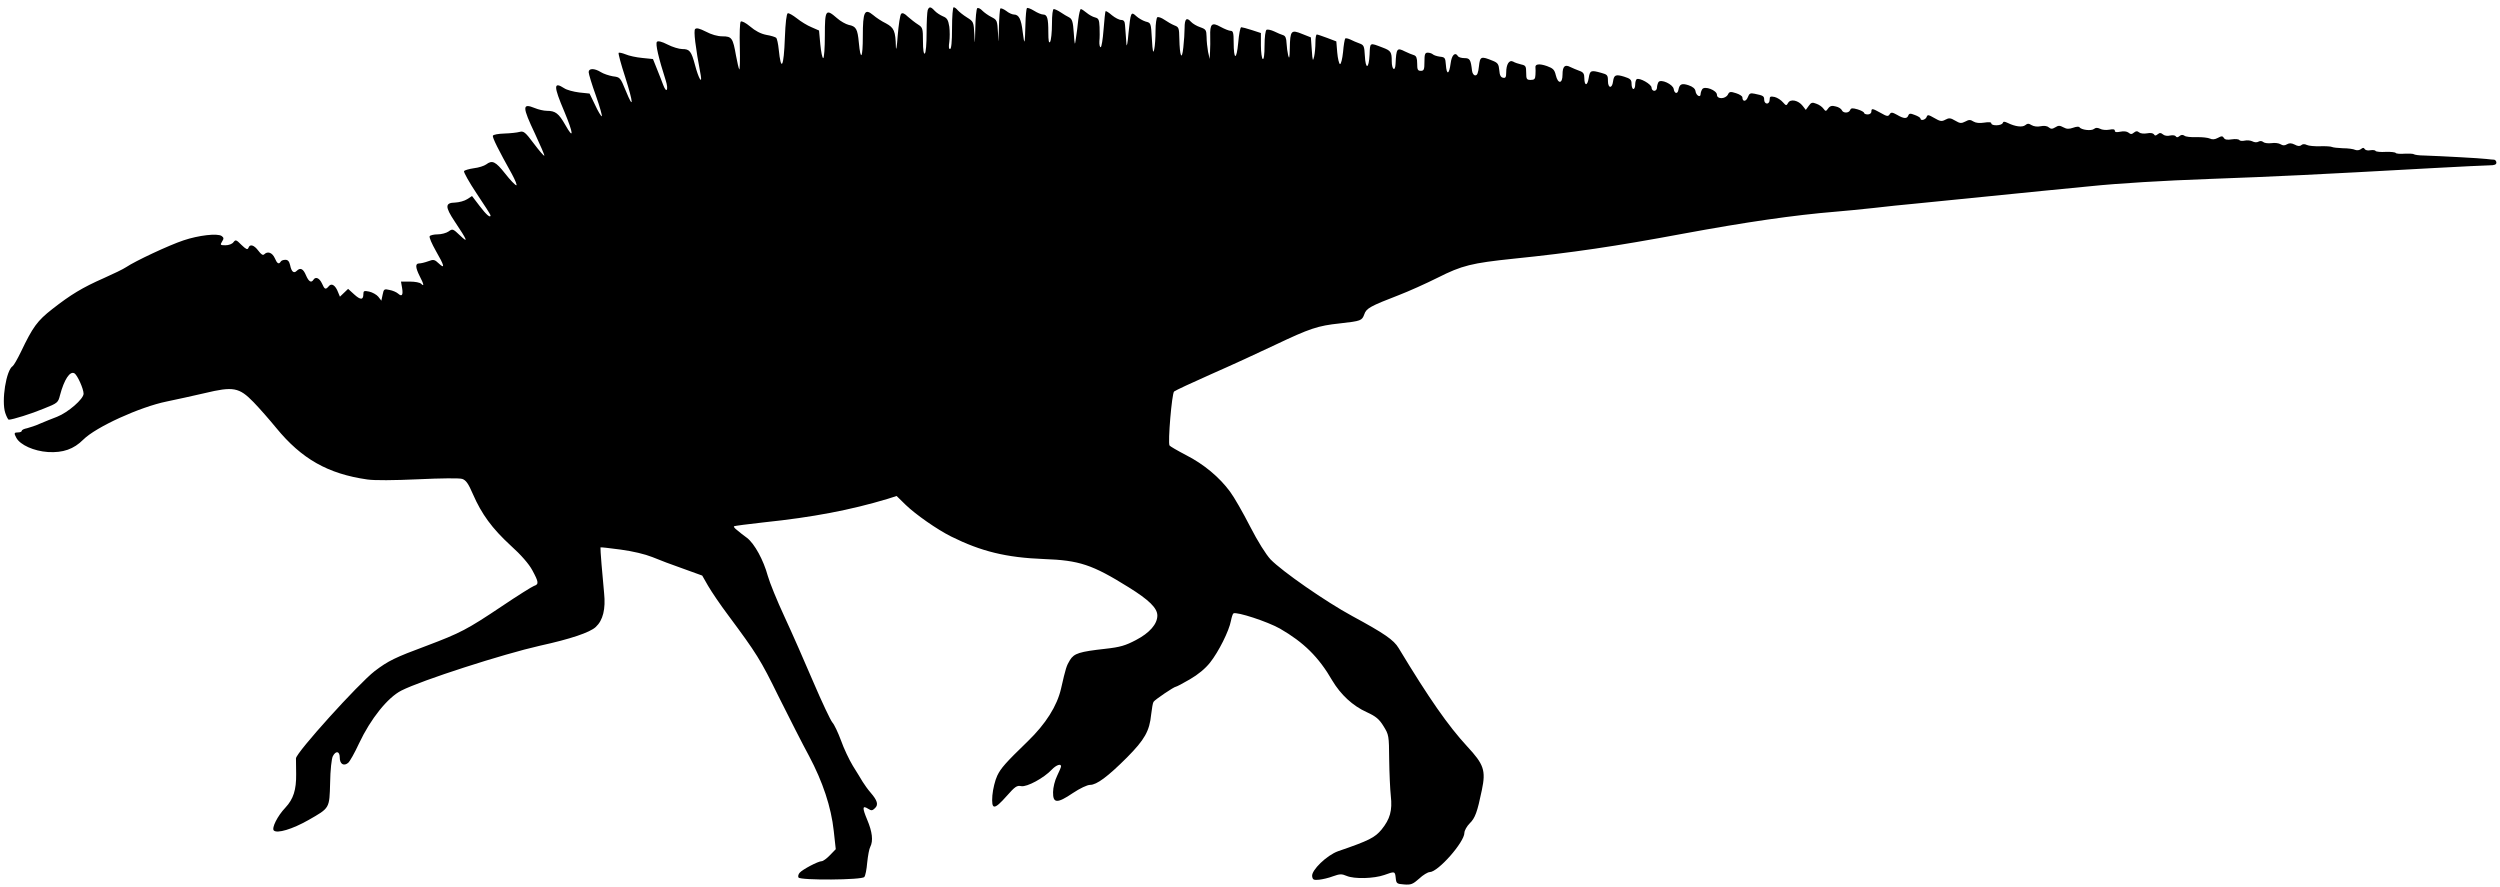
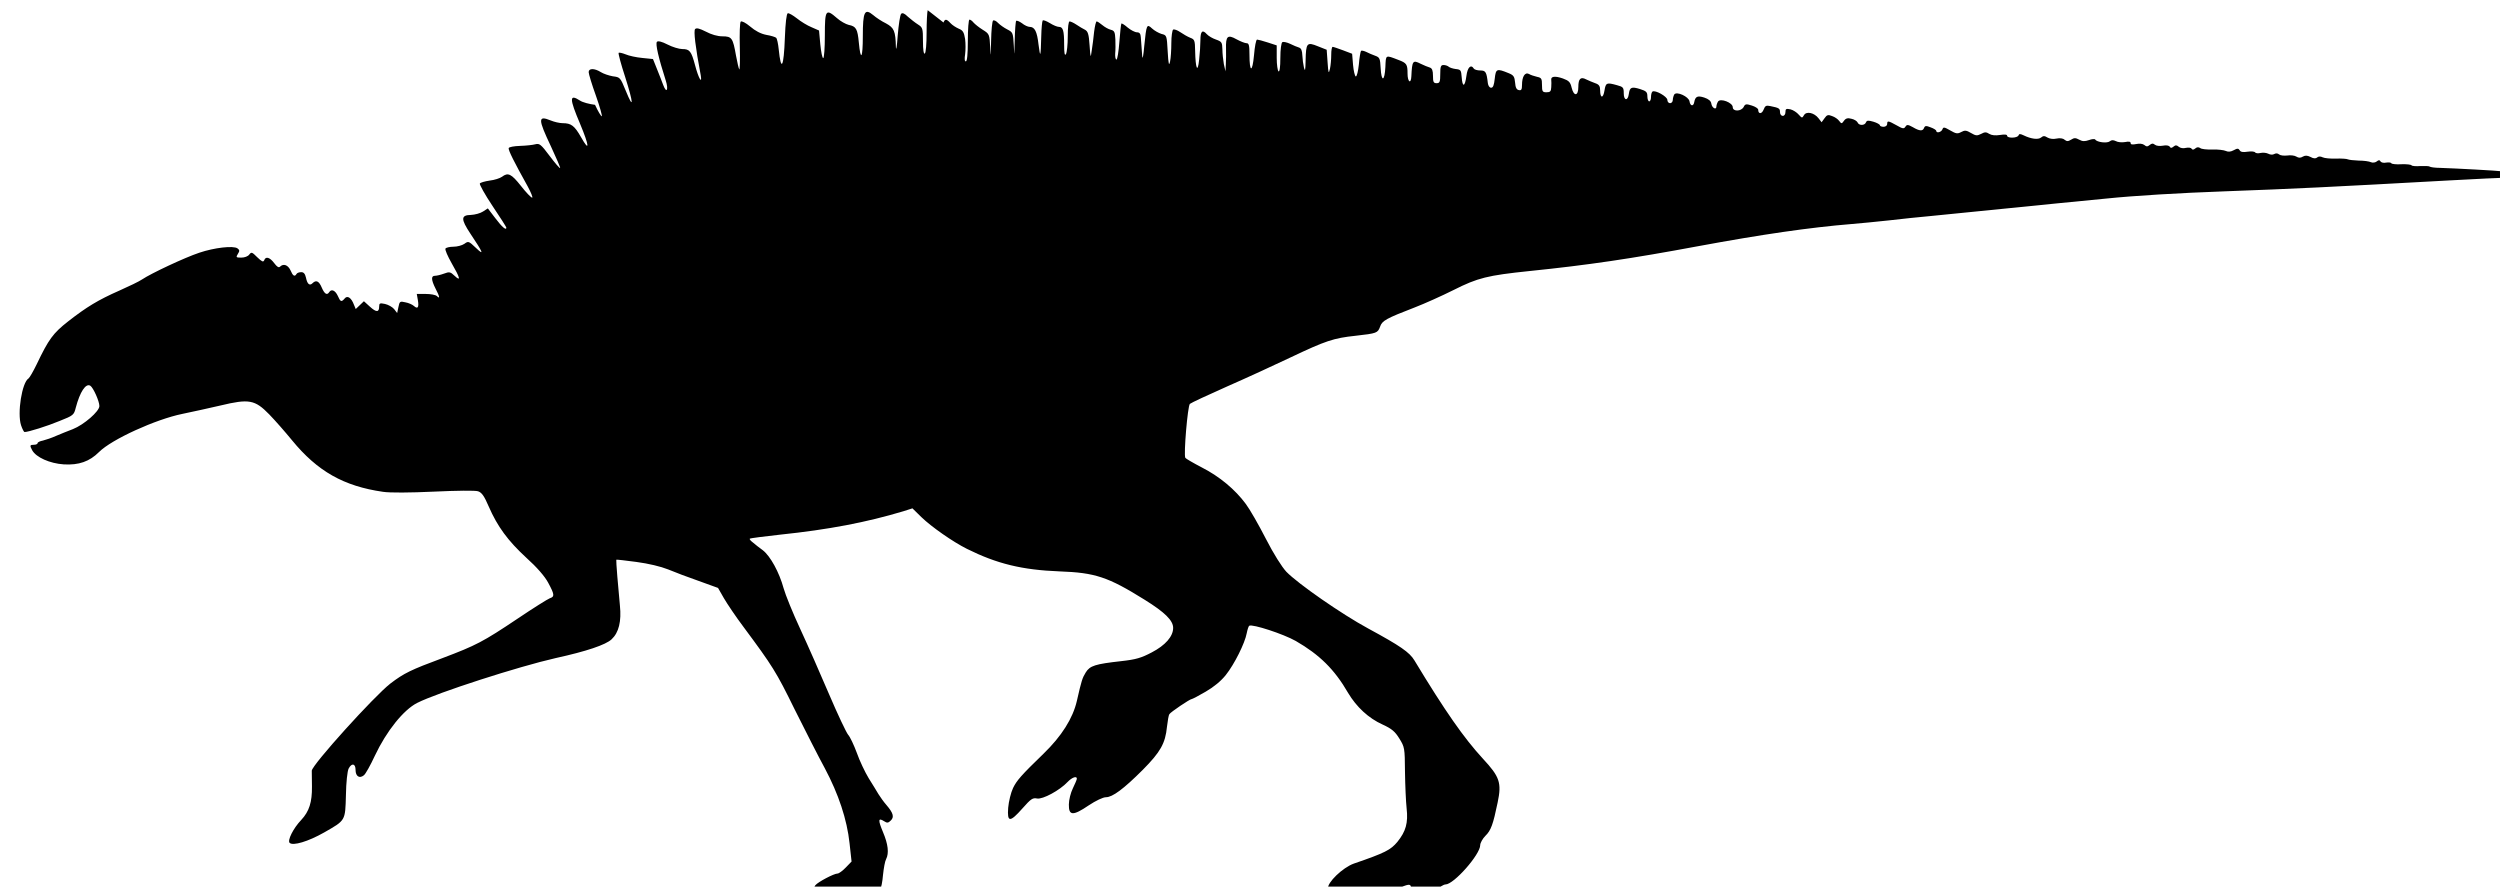
<svg xmlns="http://www.w3.org/2000/svg" version="1.0" width="1376pt" height="488pt" viewBox="0 0 1376 488" preserveAspectRatio="xMidYMid meet">
  <g transform="translate(0,488) scale(0.1,-0.1)" fill="#000000" stroke="none">
-     <path d="M5106 4824 c-3 -9 -6 -65 -6 -124 0 -62 -4 -111 -10 -115 -6 -4 -10 21 -10 68 0 71 -2 76 -27 92 -16 10 -40 29 -56 43 -18 18 -30 23 -37 16 -6 -6 -14 -60 -19 -120 -4 -60 -9 -88 -10 -63 -2 88 -10 106 -54 130 -23 11 -55 32 -71 46 -47 39 -57 19 -57 -116 0 -122 -12 -142 -22 -35 -7 75 -15 89 -56 97 -16 4 -45 20 -64 37 -62 54 -67 47 -67 -95 0 -69 -4 -125 -9 -125 -5 0 -12 34 -16 76 l-7 76 -41 18 c-23 9 -60 32 -81 49 -22 17 -44 30 -50 28 -7 -2 -13 -54 -16 -134 -6 -165 -21 -192 -34 -64 -3 30 -9 58 -14 63 -4 4 -29 12 -54 16 -31 6 -61 22 -89 46 -25 21 -47 32 -52 27 -5 -5 -7 -67 -5 -139 2 -72 0 -128 -3 -124 -3 4 -11 38 -18 76 -17 97 -23 106 -75 106 -27 0 -61 10 -91 26 -34 17 -51 22 -59 14 -9 -9 1 -96 31 -255 9 -53 -13 -14 -31 55 -21 79 -30 90 -71 90 -17 0 -54 11 -81 25 -31 16 -52 21 -58 15 -10 -10 9 -90 48 -212 17 -53 5 -76 -14 -25 -6 17 -22 57 -34 87 l-22 55 -59 6 c-33 3 -74 12 -92 20 -18 7 -35 11 -38 8 -3 -3 13 -63 36 -133 46 -145 48 -186 3 -75 -30 73 -31 74 -71 79 -22 4 -52 14 -66 23 -35 22 -67 22 -67 0 0 -10 18 -69 40 -130 22 -62 36 -113 32 -113 -4 0 -21 28 -37 63 l-30 62 -57 6 c-32 4 -69 14 -82 23 -60 39 -60 13 0 -128 51 -122 54 -160 5 -73 -36 63 -54 77 -101 77 -17 0 -47 7 -66 15 -71 29 -70 8 1 -142 30 -64 53 -118 51 -120 -2 -3 -28 27 -58 67 -47 63 -56 70 -78 64 -14 -4 -52 -8 -84 -9 -33 -1 -61 -6 -63 -12 -4 -10 31 -79 104 -210 19 -35 30 -63 25 -63 -6 0 -34 29 -62 65 -53 67 -71 75 -104 50 -11 -8 -41 -18 -68 -21 -27 -4 -51 -11 -54 -16 -3 -5 28 -61 70 -124 42 -62 76 -116 76 -119 0 -17 -23 2 -60 51 l-42 55 -26 -17 c-15 -10 -45 -18 -67 -19 -56 -1 -56 -23 -3 -103 71 -106 78 -124 30 -78 -39 37 -41 38 -63 22 -13 -9 -40 -16 -61 -16 -20 0 -40 -5 -43 -10 -4 -6 12 -42 34 -81 47 -81 52 -103 16 -69 -23 22 -29 23 -58 12 -19 -7 -41 -12 -50 -12 -22 0 -21 -22 3 -70 23 -44 26 -60 8 -42 -7 7 -34 12 -61 12 l-50 0 6 -34 c7 -41 -1 -51 -22 -32 -9 8 -30 17 -47 20 -29 7 -32 5 -38 -26 l-7 -33 -17 22 c-9 11 -32 24 -50 28 -28 6 -32 4 -32 -14 0 -33 -16 -33 -51 -1 l-33 30 -23 -22 -22 -21 -10 24 c-14 38 -36 53 -51 34 -18 -21 -23 -19 -38 15 -14 30 -35 39 -47 20 -12 -19 -26 -10 -41 25 -15 36 -31 44 -51 24 -16 -16 -29 -4 -36 31 -5 21 -12 30 -26 30 -11 0 -23 -4 -26 -10 -10 -17 -20 -11 -33 20 -14 30 -39 39 -58 20 -7 -7 -17 0 -32 20 -24 32 -47 39 -55 15 -5 -11 -13 -7 -38 17 -29 29 -32 30 -44 15 -7 -10 -26 -17 -44 -17 -29 0 -30 2 -19 20 11 17 10 22 -2 31 -23 16 -127 4 -210 -24 -81 -27 -266 -114 -315 -147 -16 -11 -72 -38 -124 -61 -118 -52 -182 -91 -283 -170 -83 -65 -107 -98 -173 -236 -19 -39 -39 -74 -45 -78 -36 -22 -63 -191 -41 -258 7 -21 16 -37 19 -37 21 0 126 33 193 61 76 30 79 33 89 73 23 87 55 136 80 121 16 -10 50 -85 50 -112 0 -29 -85 -103 -146 -127 -27 -10 -68 -27 -92 -37 -24 -11 -57 -22 -73 -26 -16 -3 -29 -9 -29 -14 0 -5 -9 -9 -20 -9 -23 0 -24 -4 -10 -30 21 -39 97 -73 174 -78 83 -5 142 16 194 68 70 70 312 180 459 210 54 11 148 32 209 46 158 38 190 32 269 -49 33 -34 89 -98 125 -142 140 -171 285 -253 501 -284 39 -6 148 -5 280 1 127 6 228 7 243 2 21 -7 34 -26 59 -84 48 -110 105 -188 207 -282 58 -52 102 -103 120 -137 35 -65 37 -77 9 -86 -11 -4 -91 -54 -177 -112 -191 -128 -228 -147 -413 -217 -175 -65 -212 -83 -287 -140 -89 -69 -431 -447 -433 -480 0 -6 0 -45 1 -87 1 -86 -15 -137 -59 -184 -44 -46 -77 -113 -64 -126 18 -18 102 7 190 57 119 68 116 63 120 206 1 69 8 133 15 146 17 32 38 28 38 -8 0 -35 22 -49 46 -29 9 7 36 55 60 107 64 136 158 253 233 291 112 57 560 201 763 247 169 37 275 73 307 103 40 37 55 99 46 186 -9 90 -22 249 -20 252 1 2 50 -4 111 -12 67 -9 134 -25 174 -41 36 -15 112 -44 170 -64 l105 -38 32 -56 c18 -31 67 -104 110 -161 158 -213 178 -244 279 -450 58 -116 132 -262 167 -326 75 -141 122 -281 136 -413 l11 -100 -32 -33 c-17 -18 -38 -33 -45 -33 -20 0 -107 -46 -122 -64 -7 -8 -10 -20 -6 -26 10 -16 350 -14 362 3 6 6 13 42 16 79 4 38 11 77 17 87 17 33 11 83 -17 149 -28 67 -27 81 6 60 17 -11 23 -10 37 4 20 19 13 42 -24 85 -15 17 -34 44 -44 60 -9 15 -33 55 -54 88 -20 33 -50 96 -65 139 -16 43 -37 88 -48 100 -10 12 -57 111 -104 221 -47 110 -118 272 -159 360 -41 88 -82 189 -92 225 -24 88 -73 177 -114 209 -19 14 -44 33 -55 43 -12 9 -20 18 -17 21 3 3 77 12 165 22 269 28 477 68 680 129 l50 16 50 -49 c55 -53 172 -135 250 -174 165 -82 303 -116 510 -124 195 -7 266 -30 468 -156 111 -69 157 -114 157 -155 0 -47 -43 -96 -118 -135 -57 -30 -86 -39 -168 -48 -143 -16 -172 -25 -195 -62 -19 -31 -23 -43 -49 -157 -22 -96 -84 -194 -183 -290 -124 -120 -148 -148 -168 -189 -12 -25 -24 -74 -27 -109 -6 -81 9 -82 79 -3 46 52 56 59 80 54 31 -6 125 45 168 91 24 25 51 35 51 18 0 -5 -10 -28 -22 -53 -12 -24 -22 -64 -22 -89 -1 -62 22 -64 109 -5 39 26 79 45 95 45 36 0 97 45 203 151 97 98 124 145 133 237 4 33 9 64 13 69 7 12 113 83 122 83 4 0 39 18 78 41 45 26 85 59 111 92 47 59 105 175 115 230 4 20 10 39 14 41 18 10 187 -45 256 -84 130 -75 213 -156 288 -286 46 -77 112 -139 190 -174 50 -23 68 -38 92 -77 29 -47 30 -51 31 -183 1 -74 5 -165 9 -201 9 -80 -4 -127 -51 -185 -37 -44 -67 -60 -239 -119 -62 -22 -148 -105 -143 -138 3 -19 8 -22 38 -19 19 2 54 10 77 19 37 13 47 14 75 2 42 -18 150 -15 207 5 58 21 59 21 63 -16 3 -31 6 -33 46 -36 38 -3 48 1 83 32 21 20 48 36 58 36 46 0 191 165 191 216 0 12 13 36 29 52 30 29 42 62 67 183 23 109 11 142 -81 241 -105 114 -209 263 -377 541 -27 45 -78 80 -255 176 -146 79 -386 246 -450 312 -25 27 -70 98 -113 182 -39 76 -88 162 -110 191 -58 79 -144 151 -242 201 -48 25 -89 49 -91 53 -10 18 13 286 25 297 7 6 99 49 203 95 105 46 264 119 354 162 190 90 233 105 356 118 116 13 121 15 134 50 11 33 33 45 191 106 52 20 148 63 214 96 133 67 186 80 416 104 323 33 560 68 930 137 352 65 613 103 845 122 44 3 136 13 205 20 69 8 172 19 230 24 58 6 242 24 410 41 168 17 418 42 555 55 154 16 405 31 655 40 380 14 568 23 1235 60 149 8 287 15 308 15 26 0 37 4 37 15 0 8 -6 15 -12 16 -7 0 -26 2 -43 4 -30 4 -251 16 -342 19 -28 0 -54 4 -57 7 -3 3 -26 4 -51 3 -24 -2 -47 0 -49 4 -2 4 -27 7 -55 6 -28 -2 -53 1 -56 5 -2 5 -15 6 -29 4 -13 -3 -27 0 -31 7 -5 8 -10 8 -21 -1 -8 -6 -21 -8 -31 -4 -10 5 -40 9 -68 9 -27 1 -54 4 -60 7 -5 3 -35 5 -65 4 -30 -1 -63 2 -73 7 -12 6 -23 6 -31 -1 -8 -7 -20 -6 -36 3 -18 9 -30 9 -42 2 -13 -8 -23 -8 -36 0 -9 6 -32 9 -50 6 -18 -2 -38 0 -45 6 -8 7 -18 7 -27 2 -8 -5 -22 -4 -33 2 -10 5 -29 7 -42 4 -13 -3 -26 -2 -30 3 -3 5 -21 7 -41 4 -25 -4 -39 -2 -44 8 -7 11 -13 11 -33 0 -16 -9 -31 -10 -43 -4 -11 5 -44 9 -74 8 -30 -1 -61 2 -67 8 -9 6 -18 6 -27 -2 -10 -8 -16 -9 -21 -1 -3 5 -17 7 -31 4 -14 -4 -31 -1 -39 6 -12 10 -18 10 -29 1 -11 -9 -16 -9 -21 0 -5 6 -19 9 -38 5 -17 -3 -36 -1 -43 5 -11 9 -18 8 -29 -1 -12 -10 -18 -10 -30 0 -9 7 -26 9 -45 5 -20 -4 -30 -3 -30 5 0 9 -10 10 -31 6 -17 -3 -40 -1 -50 5 -15 7 -24 7 -34 -1 -15 -12 -71 -5 -80 10 -3 4 -18 3 -34 -3 -23 -8 -36 -8 -54 2 -20 11 -28 11 -45 0 -17 -10 -23 -10 -36 0 -9 8 -26 10 -45 6 -17 -4 -37 -1 -49 6 -16 10 -23 10 -35 0 -16 -13 -55 -8 -96 12 -19 9 -25 9 -28 0 -6 -16 -63 -17 -63 -2 0 7 -14 8 -39 4 -25 -4 -46 -2 -59 6 -17 11 -25 11 -45 0 -22 -11 -29 -11 -56 5 -25 15 -34 16 -54 5 -20 -11 -29 -9 -60 9 -33 19 -38 20 -43 6 -6 -16 -34 -23 -34 -8 0 4 -14 13 -31 19 -25 10 -31 9 -36 -3 -7 -19 -25 -18 -62 4 -27 15 -33 15 -41 2 -8 -12 -15 -11 -48 8 -47 26 -52 27 -52 7 0 -8 -9 -15 -20 -15 -11 0 -20 4 -20 8 0 5 -16 14 -36 20 -28 8 -36 8 -41 -4 -7 -18 -39 -18 -46 0 -3 7 -18 17 -33 20 -21 6 -32 3 -42 -11 -12 -17 -14 -17 -26 -1 -7 10 -24 22 -39 27 -22 9 -29 7 -42 -12 l-16 -22 -17 22 c-24 31 -67 40 -80 17 -10 -17 -11 -17 -29 3 -10 12 -30 25 -45 29 -24 5 -28 3 -28 -15 0 -12 -6 -21 -15 -21 -8 0 -15 9 -15 20 0 21 -4 24 -53 34 -23 5 -29 2 -37 -19 -10 -26 -30 -26 -30 -1 0 7 -16 17 -35 23 -31 10 -37 9 -45 -8 -14 -25 -60 -26 -60 -1 0 25 -68 51 -81 31 -5 -8 -9 -20 -9 -27 0 -22 -25 -8 -28 16 -2 14 -15 25 -39 33 -37 12 -49 6 -55 -25 -4 -25 -22 -23 -26 4 -4 26 -71 57 -84 38 -4 -7 -8 -21 -8 -30 0 -10 -7 -18 -15 -18 -8 0 -15 8 -15 18 0 18 -66 56 -82 46 -4 -3 -8 -16 -8 -30 0 -13 -4 -24 -10 -24 -5 0 -10 12 -10 28 0 23 -6 29 -41 40 -46 14 -56 10 -61 -27 -5 -40 -28 -38 -28 3 0 32 -3 36 -37 45 -57 16 -62 14 -69 -29 -7 -45 -24 -44 -24 1 0 23 -6 32 -27 39 -16 6 -38 15 -50 21 -30 16 -43 4 -43 -42 0 -51 -25 -53 -37 -3 -7 30 -15 38 -48 50 -43 15 -67 12 -64 -8 1 -7 1 -25 0 -40 -1 -23 -6 -28 -26 -28 -22 0 -25 4 -25 40 0 35 -3 40 -27 45 -16 4 -36 10 -45 16 -22 11 -38 -15 -38 -61 0 -25 -4 -31 -17 -28 -13 2 -19 14 -21 41 -3 33 -8 41 -35 52 -66 27 -71 25 -77 -30 -4 -36 -9 -50 -20 -50 -9 0 -16 11 -18 25 -7 62 -12 70 -42 70 -16 0 -32 5 -35 10 -16 26 -35 8 -41 -40 -8 -61 -22 -65 -26 -7 -3 39 -5 42 -33 45 -16 2 -34 8 -39 13 -6 5 -18 9 -28 9 -15 0 -18 -9 -18 -50 0 -43 -3 -50 -20 -50 -17 0 -20 7 -20 40 0 30 -5 42 -17 46 -10 3 -33 12 -51 21 -43 22 -47 17 -51 -69 -2 -45 -21 -32 -21 15 0 51 -5 58 -50 75 -73 28 -69 30 -72 -39 -4 -80 -22 -84 -26 -6 -3 53 -5 59 -30 68 -15 5 -37 15 -49 21 -13 6 -26 9 -29 6 -3 -4 -9 -37 -12 -75 -4 -37 -11 -67 -17 -66 -5 2 -12 30 -15 64 l-5 61 -50 19 c-27 10 -53 19 -57 19 -5 0 -8 -20 -8 -44 0 -24 -3 -59 -7 -77 -7 -30 -9 -25 -13 35 l-5 70 -48 19 c-61 25 -66 19 -68 -78 -1 -54 -3 -63 -9 -40 -4 17 -8 47 -9 68 -1 26 -6 39 -18 43 -10 3 -32 12 -50 21 -17 8 -36 12 -42 9 -6 -4 -11 -40 -11 -87 0 -51 -4 -78 -10 -74 -5 3 -10 37 -10 74 l0 69 -49 16 c-28 9 -54 16 -59 16 -6 0 -13 -39 -17 -86 -9 -98 -25 -96 -25 4 0 50 -3 62 -16 62 -9 0 -34 10 -56 22 -48 27 -59 17 -57 -52 1 -25 0 -63 -1 -85 l-2 -40 -9 40 c-4 22 -8 59 -8 82 -1 38 -4 42 -35 53 -18 6 -41 19 -51 30 -24 27 -35 16 -35 -34 0 -24 -3 -72 -7 -107 -8 -77 -20 -50 -22 49 -1 58 -3 63 -27 72 -15 6 -39 20 -55 31 -16 11 -33 17 -39 14 -5 -3 -10 -37 -10 -74 0 -38 -3 -84 -7 -102 -6 -27 -9 -15 -13 55 -5 89 -5 90 -34 97 -16 5 -39 18 -52 30 -29 27 -31 23 -43 -96 -4 -49 -9 -76 -11 -60 -1 17 -3 41 -4 55 -1 14 -3 37 -4 53 -1 19 -7 27 -21 27 -11 0 -34 12 -51 26 -17 15 -33 25 -35 22 -2 -2 -7 -48 -11 -101 -4 -53 -11 -97 -16 -97 -5 0 -8 15 -7 33 2 17 2 53 1 78 -2 40 -5 48 -25 53 -13 3 -34 15 -47 26 -13 11 -27 20 -31 20 -4 0 -10 -26 -14 -57 -3 -32 -9 -78 -13 -103 -6 -44 -7 -43 -12 29 -4 61 -9 76 -25 85 -11 5 -32 18 -47 28 -15 10 -32 18 -38 18 -6 0 -10 -32 -10 -82 0 -46 -5 -90 -10 -98 -7 -11 -10 5 -10 52 0 78 -6 98 -29 98 -9 0 -31 9 -50 21 -18 11 -36 18 -39 14 -3 -3 -7 -42 -8 -88 -3 -114 -5 -122 -15 -44 -8 72 -21 97 -49 97 -9 0 -29 9 -42 20 -14 10 -28 16 -32 13 -3 -3 -7 -52 -8 -107 -2 -88 -2 -92 -5 -29 -4 71 -5 73 -36 89 -18 9 -40 25 -50 35 -10 11 -22 17 -28 14 -5 -4 -10 -54 -11 -113 -2 -88 -3 -94 -5 -34 -4 71 -4 73 -41 96 -21 13 -43 31 -51 40 -7 9 -17 16 -22 16 -5 0 -9 -52 -9 -115 0 -76 -4 -115 -11 -115 -7 0 -8 14 -4 39 3 22 3 60 0 84 -6 37 -12 48 -35 57 -16 7 -36 20 -46 31 -21 23 -30 24 -38 3z" />
+     <path d="M5106 4824 c-3 -9 -6 -65 -6 -124 0 -62 -4 -111 -10 -115 -6 -4 -10 21 -10 68 0 71 -2 76 -27 92 -16 10 -40 29 -56 43 -18 18 -30 23 -37 16 -6 -6 -14 -60 -19 -120 -4 -60 -9 -88 -10 -63 -2 88 -10 106 -54 130 -23 11 -55 32 -71 46 -47 39 -57 19 -57 -116 0 -122 -12 -142 -22 -35 -7 75 -15 89 -56 97 -16 4 -45 20 -64 37 -62 54 -67 47 -67 -95 0 -69 -4 -125 -9 -125 -5 0 -12 34 -16 76 l-7 76 -41 18 c-23 9 -60 32 -81 49 -22 17 -44 30 -50 28 -7 -2 -13 -54 -16 -134 -6 -165 -21 -192 -34 -64 -3 30 -9 58 -14 63 -4 4 -29 12 -54 16 -31 6 -61 22 -89 46 -25 21 -47 32 -52 27 -5 -5 -7 -67 -5 -139 2 -72 0 -128 -3 -124 -3 4 -11 38 -18 76 -17 97 -23 106 -75 106 -27 0 -61 10 -91 26 -34 17 -51 22 -59 14 -9 -9 1 -96 31 -255 9 -53 -13 -14 -31 55 -21 79 -30 90 -71 90 -17 0 -54 11 -81 25 -31 16 -52 21 -58 15 -10 -10 9 -90 48 -212 17 -53 5 -76 -14 -25 -6 17 -22 57 -34 87 l-22 55 -59 6 c-33 3 -74 12 -92 20 -18 7 -35 11 -38 8 -3 -3 13 -63 36 -133 46 -145 48 -186 3 -75 -30 73 -31 74 -71 79 -22 4 -52 14 -66 23 -35 22 -67 22 -67 0 0 -10 18 -69 40 -130 22 -62 36 -113 32 -113 -4 0 -21 28 -37 63 c-32 4 -69 14 -82 23 -60 39 -60 13 0 -128 51 -122 54 -160 5 -73 -36 63 -54 77 -101 77 -17 0 -47 7 -66 15 -71 29 -70 8 1 -142 30 -64 53 -118 51 -120 -2 -3 -28 27 -58 67 -47 63 -56 70 -78 64 -14 -4 -52 -8 -84 -9 -33 -1 -61 -6 -63 -12 -4 -10 31 -79 104 -210 19 -35 30 -63 25 -63 -6 0 -34 29 -62 65 -53 67 -71 75 -104 50 -11 -8 -41 -18 -68 -21 -27 -4 -51 -11 -54 -16 -3 -5 28 -61 70 -124 42 -62 76 -116 76 -119 0 -17 -23 2 -60 51 l-42 55 -26 -17 c-15 -10 -45 -18 -67 -19 -56 -1 -56 -23 -3 -103 71 -106 78 -124 30 -78 -39 37 -41 38 -63 22 -13 -9 -40 -16 -61 -16 -20 0 -40 -5 -43 -10 -4 -6 12 -42 34 -81 47 -81 52 -103 16 -69 -23 22 -29 23 -58 12 -19 -7 -41 -12 -50 -12 -22 0 -21 -22 3 -70 23 -44 26 -60 8 -42 -7 7 -34 12 -61 12 l-50 0 6 -34 c7 -41 -1 -51 -22 -32 -9 8 -30 17 -47 20 -29 7 -32 5 -38 -26 l-7 -33 -17 22 c-9 11 -32 24 -50 28 -28 6 -32 4 -32 -14 0 -33 -16 -33 -51 -1 l-33 30 -23 -22 -22 -21 -10 24 c-14 38 -36 53 -51 34 -18 -21 -23 -19 -38 15 -14 30 -35 39 -47 20 -12 -19 -26 -10 -41 25 -15 36 -31 44 -51 24 -16 -16 -29 -4 -36 31 -5 21 -12 30 -26 30 -11 0 -23 -4 -26 -10 -10 -17 -20 -11 -33 20 -14 30 -39 39 -58 20 -7 -7 -17 0 -32 20 -24 32 -47 39 -55 15 -5 -11 -13 -7 -38 17 -29 29 -32 30 -44 15 -7 -10 -26 -17 -44 -17 -29 0 -30 2 -19 20 11 17 10 22 -2 31 -23 16 -127 4 -210 -24 -81 -27 -266 -114 -315 -147 -16 -11 -72 -38 -124 -61 -118 -52 -182 -91 -283 -170 -83 -65 -107 -98 -173 -236 -19 -39 -39 -74 -45 -78 -36 -22 -63 -191 -41 -258 7 -21 16 -37 19 -37 21 0 126 33 193 61 76 30 79 33 89 73 23 87 55 136 80 121 16 -10 50 -85 50 -112 0 -29 -85 -103 -146 -127 -27 -10 -68 -27 -92 -37 -24 -11 -57 -22 -73 -26 -16 -3 -29 -9 -29 -14 0 -5 -9 -9 -20 -9 -23 0 -24 -4 -10 -30 21 -39 97 -73 174 -78 83 -5 142 16 194 68 70 70 312 180 459 210 54 11 148 32 209 46 158 38 190 32 269 -49 33 -34 89 -98 125 -142 140 -171 285 -253 501 -284 39 -6 148 -5 280 1 127 6 228 7 243 2 21 -7 34 -26 59 -84 48 -110 105 -188 207 -282 58 -52 102 -103 120 -137 35 -65 37 -77 9 -86 -11 -4 -91 -54 -177 -112 -191 -128 -228 -147 -413 -217 -175 -65 -212 -83 -287 -140 -89 -69 -431 -447 -433 -480 0 -6 0 -45 1 -87 1 -86 -15 -137 -59 -184 -44 -46 -77 -113 -64 -126 18 -18 102 7 190 57 119 68 116 63 120 206 1 69 8 133 15 146 17 32 38 28 38 -8 0 -35 22 -49 46 -29 9 7 36 55 60 107 64 136 158 253 233 291 112 57 560 201 763 247 169 37 275 73 307 103 40 37 55 99 46 186 -9 90 -22 249 -20 252 1 2 50 -4 111 -12 67 -9 134 -25 174 -41 36 -15 112 -44 170 -64 l105 -38 32 -56 c18 -31 67 -104 110 -161 158 -213 178 -244 279 -450 58 -116 132 -262 167 -326 75 -141 122 -281 136 -413 l11 -100 -32 -33 c-17 -18 -38 -33 -45 -33 -20 0 -107 -46 -122 -64 -7 -8 -10 -20 -6 -26 10 -16 350 -14 362 3 6 6 13 42 16 79 4 38 11 77 17 87 17 33 11 83 -17 149 -28 67 -27 81 6 60 17 -11 23 -10 37 4 20 19 13 42 -24 85 -15 17 -34 44 -44 60 -9 15 -33 55 -54 88 -20 33 -50 96 -65 139 -16 43 -37 88 -48 100 -10 12 -57 111 -104 221 -47 110 -118 272 -159 360 -41 88 -82 189 -92 225 -24 88 -73 177 -114 209 -19 14 -44 33 -55 43 -12 9 -20 18 -17 21 3 3 77 12 165 22 269 28 477 68 680 129 l50 16 50 -49 c55 -53 172 -135 250 -174 165 -82 303 -116 510 -124 195 -7 266 -30 468 -156 111 -69 157 -114 157 -155 0 -47 -43 -96 -118 -135 -57 -30 -86 -39 -168 -48 -143 -16 -172 -25 -195 -62 -19 -31 -23 -43 -49 -157 -22 -96 -84 -194 -183 -290 -124 -120 -148 -148 -168 -189 -12 -25 -24 -74 -27 -109 -6 -81 9 -82 79 -3 46 52 56 59 80 54 31 -6 125 45 168 91 24 25 51 35 51 18 0 -5 -10 -28 -22 -53 -12 -24 -22 -64 -22 -89 -1 -62 22 -64 109 -5 39 26 79 45 95 45 36 0 97 45 203 151 97 98 124 145 133 237 4 33 9 64 13 69 7 12 113 83 122 83 4 0 39 18 78 41 45 26 85 59 111 92 47 59 105 175 115 230 4 20 10 39 14 41 18 10 187 -45 256 -84 130 -75 213 -156 288 -286 46 -77 112 -139 190 -174 50 -23 68 -38 92 -77 29 -47 30 -51 31 -183 1 -74 5 -165 9 -201 9 -80 -4 -127 -51 -185 -37 -44 -67 -60 -239 -119 -62 -22 -148 -105 -143 -138 3 -19 8 -22 38 -19 19 2 54 10 77 19 37 13 47 14 75 2 42 -18 150 -15 207 5 58 21 59 21 63 -16 3 -31 6 -33 46 -36 38 -3 48 1 83 32 21 20 48 36 58 36 46 0 191 165 191 216 0 12 13 36 29 52 30 29 42 62 67 183 23 109 11 142 -81 241 -105 114 -209 263 -377 541 -27 45 -78 80 -255 176 -146 79 -386 246 -450 312 -25 27 -70 98 -113 182 -39 76 -88 162 -110 191 -58 79 -144 151 -242 201 -48 25 -89 49 -91 53 -10 18 13 286 25 297 7 6 99 49 203 95 105 46 264 119 354 162 190 90 233 105 356 118 116 13 121 15 134 50 11 33 33 45 191 106 52 20 148 63 214 96 133 67 186 80 416 104 323 33 560 68 930 137 352 65 613 103 845 122 44 3 136 13 205 20 69 8 172 19 230 24 58 6 242 24 410 41 168 17 418 42 555 55 154 16 405 31 655 40 380 14 568 23 1235 60 149 8 287 15 308 15 26 0 37 4 37 15 0 8 -6 15 -12 16 -7 0 -26 2 -43 4 -30 4 -251 16 -342 19 -28 0 -54 4 -57 7 -3 3 -26 4 -51 3 -24 -2 -47 0 -49 4 -2 4 -27 7 -55 6 -28 -2 -53 1 -56 5 -2 5 -15 6 -29 4 -13 -3 -27 0 -31 7 -5 8 -10 8 -21 -1 -8 -6 -21 -8 -31 -4 -10 5 -40 9 -68 9 -27 1 -54 4 -60 7 -5 3 -35 5 -65 4 -30 -1 -63 2 -73 7 -12 6 -23 6 -31 -1 -8 -7 -20 -6 -36 3 -18 9 -30 9 -42 2 -13 -8 -23 -8 -36 0 -9 6 -32 9 -50 6 -18 -2 -38 0 -45 6 -8 7 -18 7 -27 2 -8 -5 -22 -4 -33 2 -10 5 -29 7 -42 4 -13 -3 -26 -2 -30 3 -3 5 -21 7 -41 4 -25 -4 -39 -2 -44 8 -7 11 -13 11 -33 0 -16 -9 -31 -10 -43 -4 -11 5 -44 9 -74 8 -30 -1 -61 2 -67 8 -9 6 -18 6 -27 -2 -10 -8 -16 -9 -21 -1 -3 5 -17 7 -31 4 -14 -4 -31 -1 -39 6 -12 10 -18 10 -29 1 -11 -9 -16 -9 -21 0 -5 6 -19 9 -38 5 -17 -3 -36 -1 -43 5 -11 9 -18 8 -29 -1 -12 -10 -18 -10 -30 0 -9 7 -26 9 -45 5 -20 -4 -30 -3 -30 5 0 9 -10 10 -31 6 -17 -3 -40 -1 -50 5 -15 7 -24 7 -34 -1 -15 -12 -71 -5 -80 10 -3 4 -18 3 -34 -3 -23 -8 -36 -8 -54 2 -20 11 -28 11 -45 0 -17 -10 -23 -10 -36 0 -9 8 -26 10 -45 6 -17 -4 -37 -1 -49 6 -16 10 -23 10 -35 0 -16 -13 -55 -8 -96 12 -19 9 -25 9 -28 0 -6 -16 -63 -17 -63 -2 0 7 -14 8 -39 4 -25 -4 -46 -2 -59 6 -17 11 -25 11 -45 0 -22 -11 -29 -11 -56 5 -25 15 -34 16 -54 5 -20 -11 -29 -9 -60 9 -33 19 -38 20 -43 6 -6 -16 -34 -23 -34 -8 0 4 -14 13 -31 19 -25 10 -31 9 -36 -3 -7 -19 -25 -18 -62 4 -27 15 -33 15 -41 2 -8 -12 -15 -11 -48 8 -47 26 -52 27 -52 7 0 -8 -9 -15 -20 -15 -11 0 -20 4 -20 8 0 5 -16 14 -36 20 -28 8 -36 8 -41 -4 -7 -18 -39 -18 -46 0 -3 7 -18 17 -33 20 -21 6 -32 3 -42 -11 -12 -17 -14 -17 -26 -1 -7 10 -24 22 -39 27 -22 9 -29 7 -42 -12 l-16 -22 -17 22 c-24 31 -67 40 -80 17 -10 -17 -11 -17 -29 3 -10 12 -30 25 -45 29 -24 5 -28 3 -28 -15 0 -12 -6 -21 -15 -21 -8 0 -15 9 -15 20 0 21 -4 24 -53 34 -23 5 -29 2 -37 -19 -10 -26 -30 -26 -30 -1 0 7 -16 17 -35 23 -31 10 -37 9 -45 -8 -14 -25 -60 -26 -60 -1 0 25 -68 51 -81 31 -5 -8 -9 -20 -9 -27 0 -22 -25 -8 -28 16 -2 14 -15 25 -39 33 -37 12 -49 6 -55 -25 -4 -25 -22 -23 -26 4 -4 26 -71 57 -84 38 -4 -7 -8 -21 -8 -30 0 -10 -7 -18 -15 -18 -8 0 -15 8 -15 18 0 18 -66 56 -82 46 -4 -3 -8 -16 -8 -30 0 -13 -4 -24 -10 -24 -5 0 -10 12 -10 28 0 23 -6 29 -41 40 -46 14 -56 10 -61 -27 -5 -40 -28 -38 -28 3 0 32 -3 36 -37 45 -57 16 -62 14 -69 -29 -7 -45 -24 -44 -24 1 0 23 -6 32 -27 39 -16 6 -38 15 -50 21 -30 16 -43 4 -43 -42 0 -51 -25 -53 -37 -3 -7 30 -15 38 -48 50 -43 15 -67 12 -64 -8 1 -7 1 -25 0 -40 -1 -23 -6 -28 -26 -28 -22 0 -25 4 -25 40 0 35 -3 40 -27 45 -16 4 -36 10 -45 16 -22 11 -38 -15 -38 -61 0 -25 -4 -31 -17 -28 -13 2 -19 14 -21 41 -3 33 -8 41 -35 52 -66 27 -71 25 -77 -30 -4 -36 -9 -50 -20 -50 -9 0 -16 11 -18 25 -7 62 -12 70 -42 70 -16 0 -32 5 -35 10 -16 26 -35 8 -41 -40 -8 -61 -22 -65 -26 -7 -3 39 -5 42 -33 45 -16 2 -34 8 -39 13 -6 5 -18 9 -28 9 -15 0 -18 -9 -18 -50 0 -43 -3 -50 -20 -50 -17 0 -20 7 -20 40 0 30 -5 42 -17 46 -10 3 -33 12 -51 21 -43 22 -47 17 -51 -69 -2 -45 -21 -32 -21 15 0 51 -5 58 -50 75 -73 28 -69 30 -72 -39 -4 -80 -22 -84 -26 -6 -3 53 -5 59 -30 68 -15 5 -37 15 -49 21 -13 6 -26 9 -29 6 -3 -4 -9 -37 -12 -75 -4 -37 -11 -67 -17 -66 -5 2 -12 30 -15 64 l-5 61 -50 19 c-27 10 -53 19 -57 19 -5 0 -8 -20 -8 -44 0 -24 -3 -59 -7 -77 -7 -30 -9 -25 -13 35 l-5 70 -48 19 c-61 25 -66 19 -68 -78 -1 -54 -3 -63 -9 -40 -4 17 -8 47 -9 68 -1 26 -6 39 -18 43 -10 3 -32 12 -50 21 -17 8 -36 12 -42 9 -6 -4 -11 -40 -11 -87 0 -51 -4 -78 -10 -74 -5 3 -10 37 -10 74 l0 69 -49 16 c-28 9 -54 16 -59 16 -6 0 -13 -39 -17 -86 -9 -98 -25 -96 -25 4 0 50 -3 62 -16 62 -9 0 -34 10 -56 22 -48 27 -59 17 -57 -52 1 -25 0 -63 -1 -85 l-2 -40 -9 40 c-4 22 -8 59 -8 82 -1 38 -4 42 -35 53 -18 6 -41 19 -51 30 -24 27 -35 16 -35 -34 0 -24 -3 -72 -7 -107 -8 -77 -20 -50 -22 49 -1 58 -3 63 -27 72 -15 6 -39 20 -55 31 -16 11 -33 17 -39 14 -5 -3 -10 -37 -10 -74 0 -38 -3 -84 -7 -102 -6 -27 -9 -15 -13 55 -5 89 -5 90 -34 97 -16 5 -39 18 -52 30 -29 27 -31 23 -43 -96 -4 -49 -9 -76 -11 -60 -1 17 -3 41 -4 55 -1 14 -3 37 -4 53 -1 19 -7 27 -21 27 -11 0 -34 12 -51 26 -17 15 -33 25 -35 22 -2 -2 -7 -48 -11 -101 -4 -53 -11 -97 -16 -97 -5 0 -8 15 -7 33 2 17 2 53 1 78 -2 40 -5 48 -25 53 -13 3 -34 15 -47 26 -13 11 -27 20 -31 20 -4 0 -10 -26 -14 -57 -3 -32 -9 -78 -13 -103 -6 -44 -7 -43 -12 29 -4 61 -9 76 -25 85 -11 5 -32 18 -47 28 -15 10 -32 18 -38 18 -6 0 -10 -32 -10 -82 0 -46 -5 -90 -10 -98 -7 -11 -10 5 -10 52 0 78 -6 98 -29 98 -9 0 -31 9 -50 21 -18 11 -36 18 -39 14 -3 -3 -7 -42 -8 -88 -3 -114 -5 -122 -15 -44 -8 72 -21 97 -49 97 -9 0 -29 9 -42 20 -14 10 -28 16 -32 13 -3 -3 -7 -52 -8 -107 -2 -88 -2 -92 -5 -29 -4 71 -5 73 -36 89 -18 9 -40 25 -50 35 -10 11 -22 17 -28 14 -5 -4 -10 -54 -11 -113 -2 -88 -3 -94 -5 -34 -4 71 -4 73 -41 96 -21 13 -43 31 -51 40 -7 9 -17 16 -22 16 -5 0 -9 -52 -9 -115 0 -76 -4 -115 -11 -115 -7 0 -8 14 -4 39 3 22 3 60 0 84 -6 37 -12 48 -35 57 -16 7 -36 20 -46 31 -21 23 -30 24 -38 3z" />
  </g>
</svg>